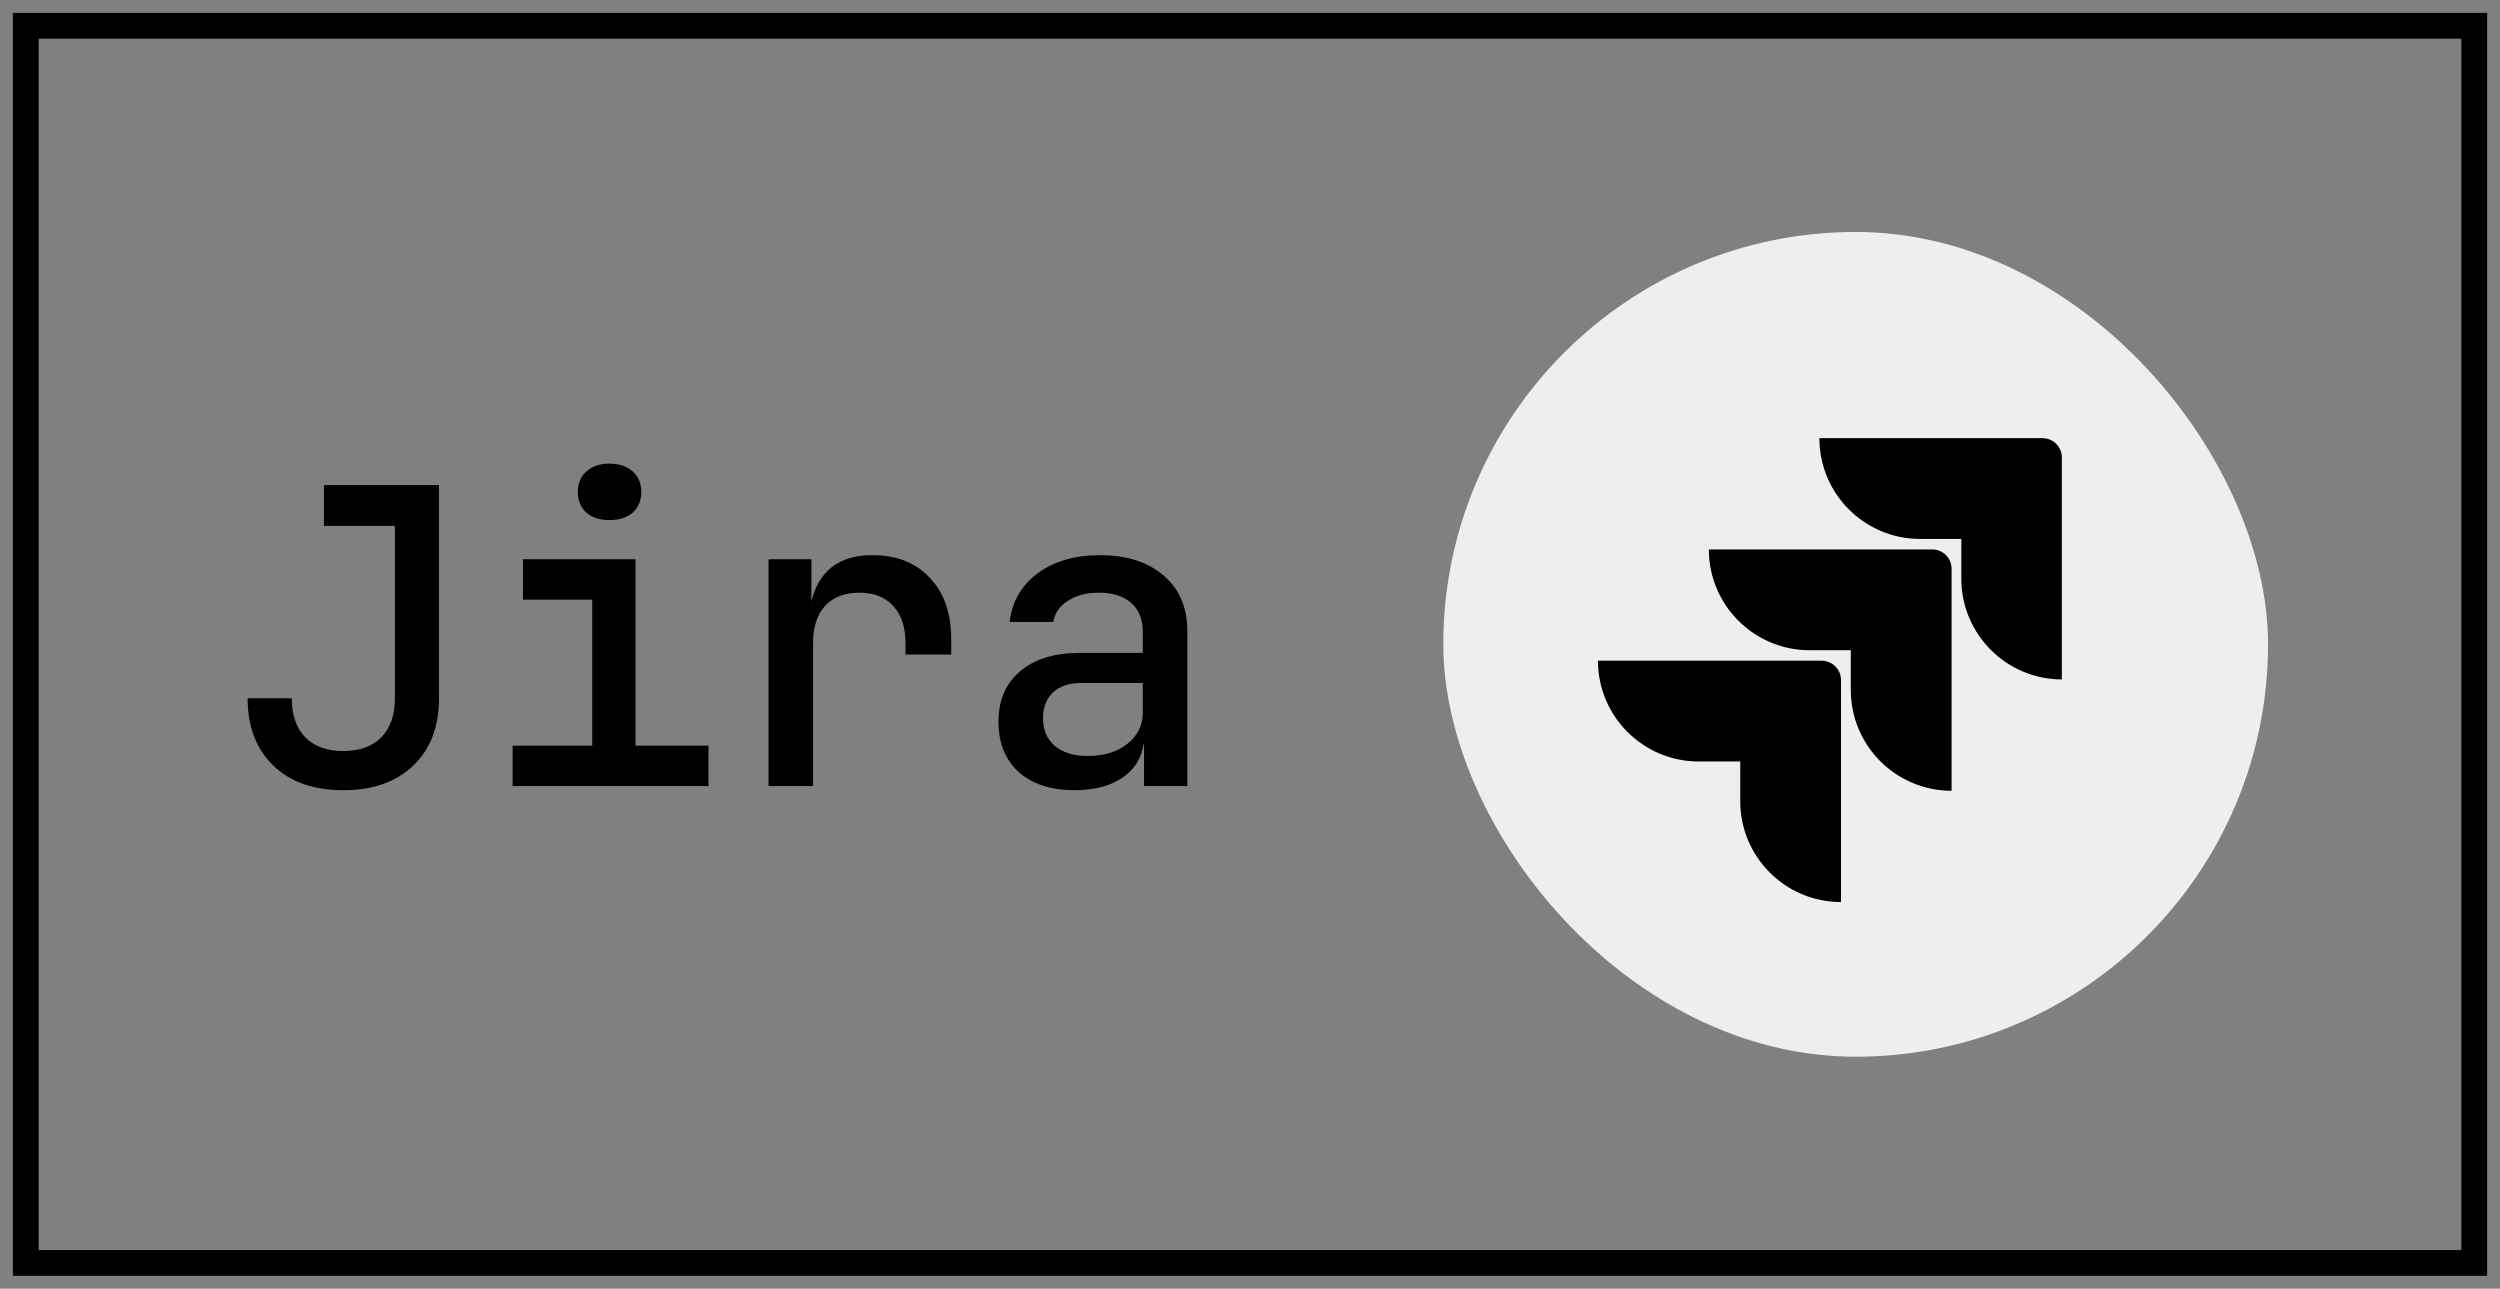
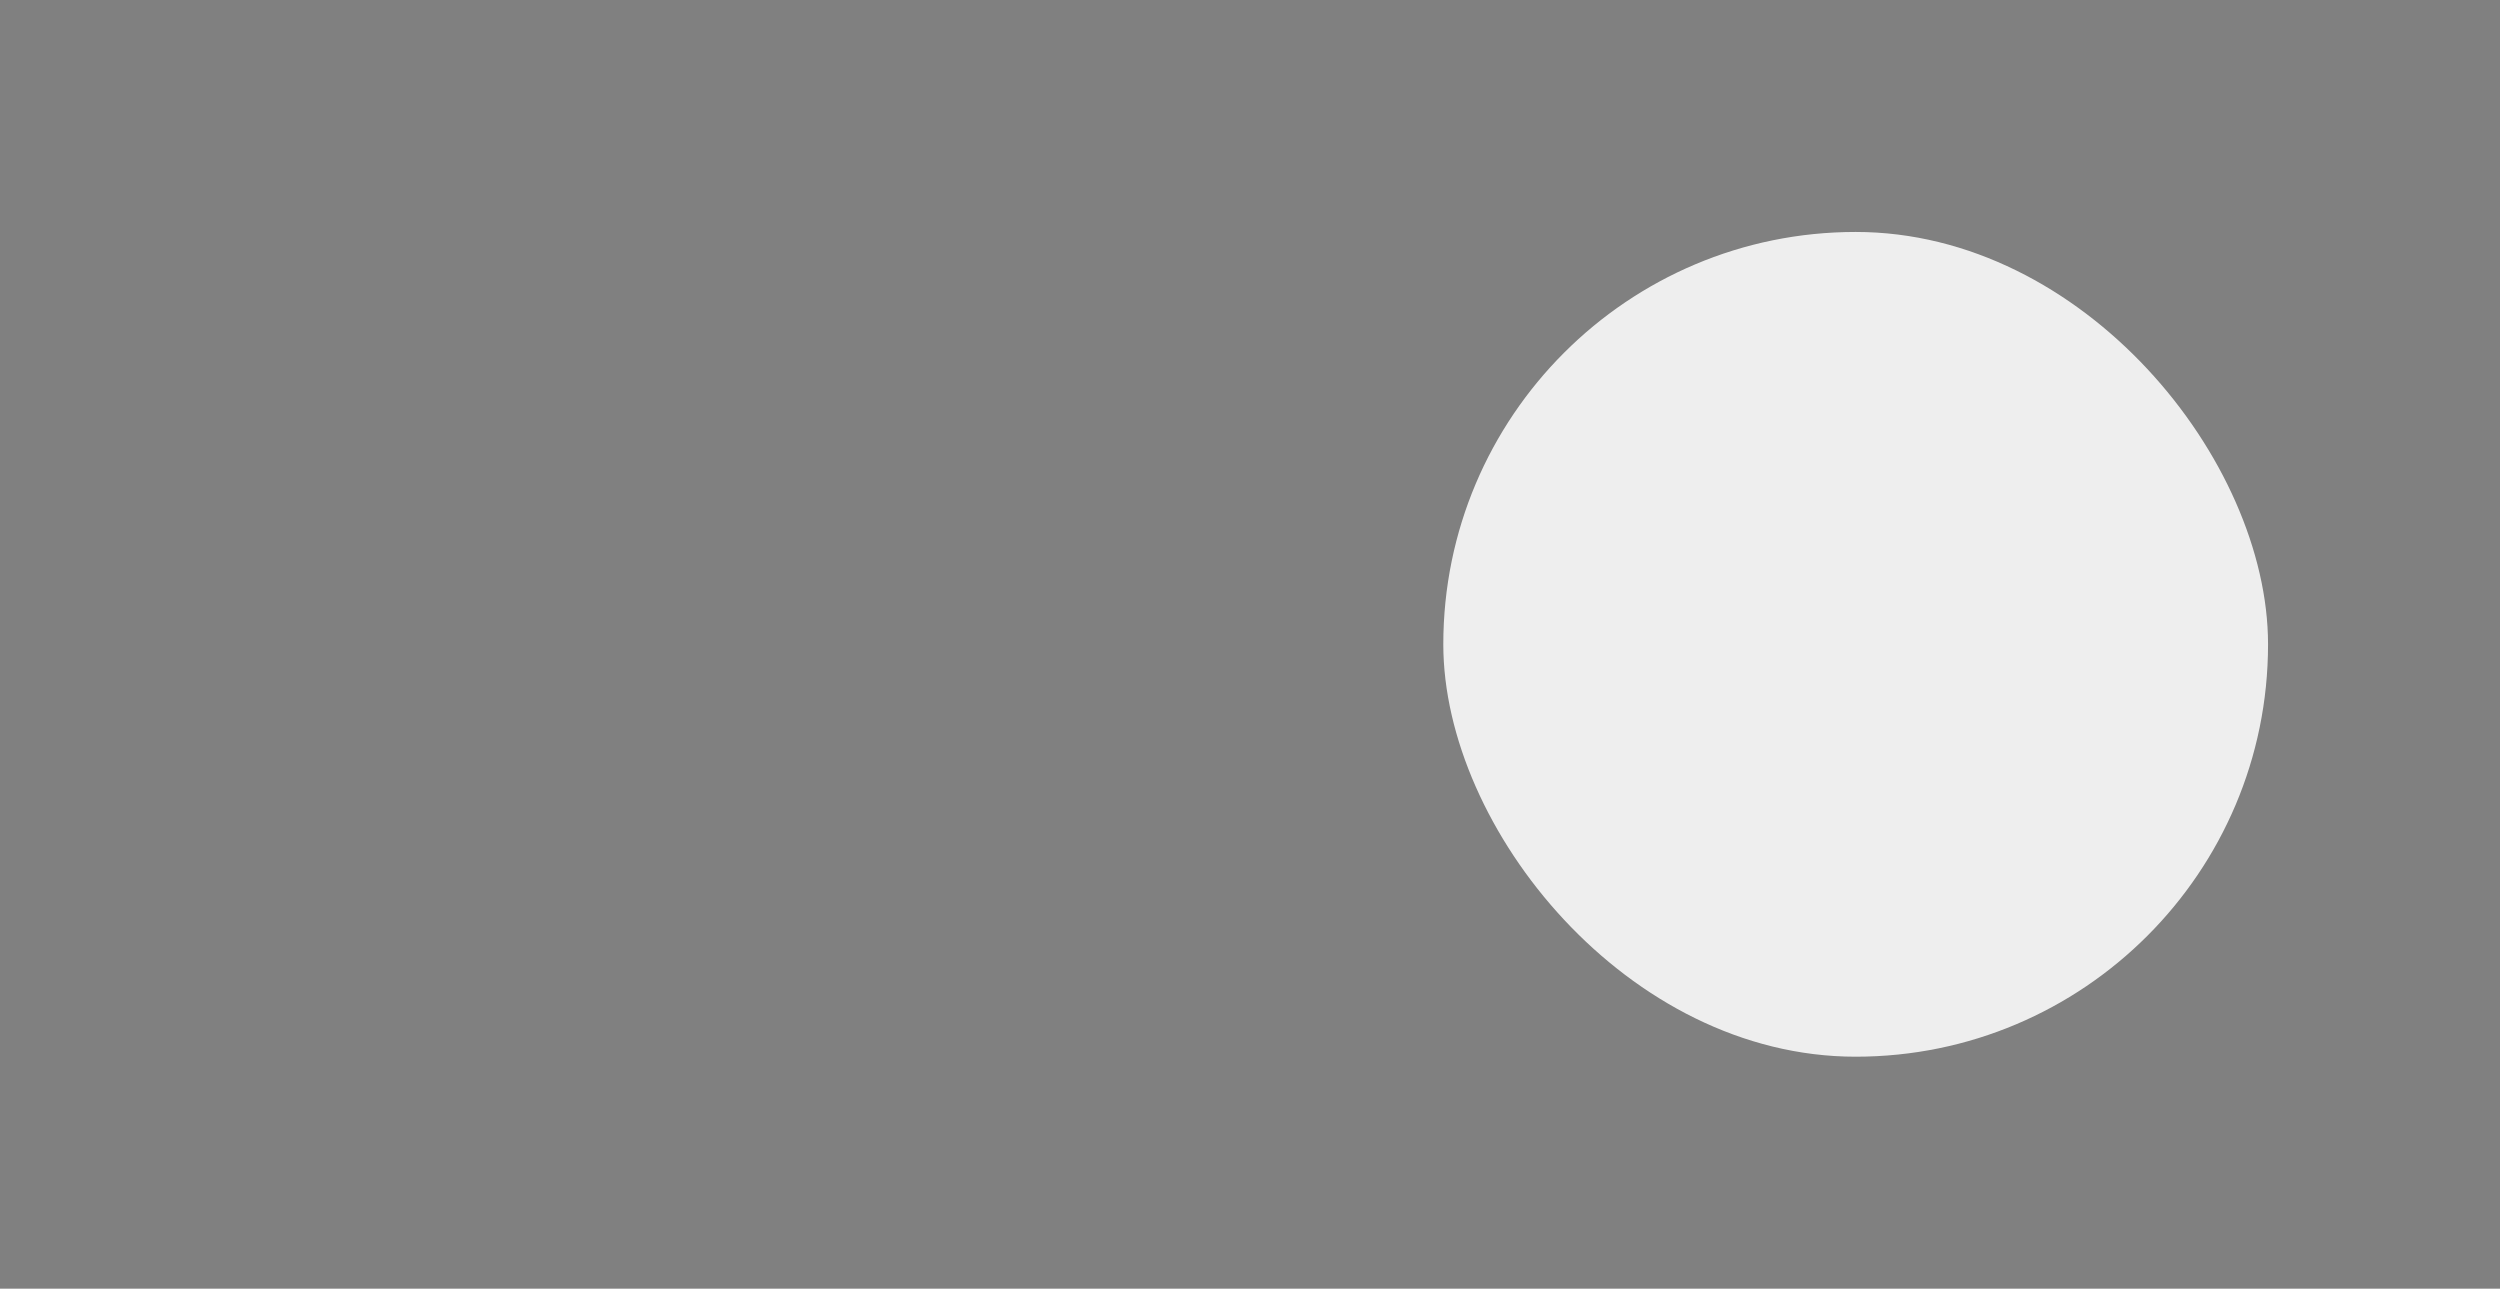
<svg xmlns="http://www.w3.org/2000/svg" width="97" height="50" viewBox="0 0 97 50" fill="none">
  <rect x="0" y="0" width="97" height="50" fill="#808080" stroke="none" />
-   <rect x="1" y="1" width="95" height="48" stroke="black" />
-   <path d="M13.32 30.66C12.168 30.66 11.261 30.34 10.6 29.7C9.939 29.06 9.608 28.191 9.608 27.092H11.32C11.32 27.743 11.496 28.249 11.848 28.612C12.2 28.964 12.691 29.14 13.32 29.14C13.949 29.14 14.44 28.964 14.792 28.612C15.144 28.249 15.32 27.748 15.32 27.108V20.404H12.568V18.82H17.032V27.108C17.032 28.207 16.696 29.076 16.024 29.716C15.363 30.345 14.461 30.66 13.32 30.66ZM19.89 30.5V28.932H22.978V23.268H20.29V21.7H24.658V28.932H27.49V30.5H19.89ZM23.65 20.18C23.276 20.18 22.978 20.084 22.754 19.892C22.53 19.689 22.418 19.423 22.418 19.092C22.418 18.751 22.53 18.484 22.754 18.292C22.978 18.089 23.276 17.988 23.65 17.988C24.023 17.988 24.322 18.089 24.546 18.292C24.77 18.484 24.882 18.751 24.882 19.092C24.882 19.423 24.77 19.689 24.546 19.892C24.322 20.084 24.023 20.18 23.65 20.18ZM29.82 30.5V21.7H31.483V23.38H31.899L31.372 24.42C31.372 23.471 31.579 22.756 31.995 22.276C32.411 21.785 33.03 21.54 33.852 21.54C34.79 21.54 35.532 21.833 36.075 22.42C36.63 22.996 36.907 23.791 36.907 24.804V25.396H35.132V24.948C35.132 24.319 34.971 23.839 34.651 23.508C34.342 23.167 33.905 22.996 33.34 22.996C32.774 22.996 32.331 23.167 32.011 23.508C31.702 23.849 31.547 24.329 31.547 24.948V30.5H29.82ZM41.701 30.66C40.784 30.66 40.059 30.425 39.525 29.956C39.003 29.476 38.741 28.825 38.741 28.004C38.741 27.172 39.019 26.521 39.573 26.052C40.139 25.572 40.912 25.332 41.893 25.332H44.341V24.516C44.341 24.036 44.192 23.663 43.893 23.396C43.595 23.129 43.173 22.996 42.629 22.996C42.149 22.996 41.749 23.103 41.429 23.316C41.109 23.519 40.923 23.791 40.869 24.132H39.173C39.269 23.343 39.632 22.713 40.261 22.244C40.901 21.775 41.707 21.54 42.677 21.54C43.723 21.54 44.549 21.807 45.157 22.34C45.765 22.863 46.069 23.577 46.069 24.484V30.5H44.389V28.884H44.101L44.389 28.564C44.389 29.204 44.144 29.716 43.653 30.1C43.163 30.473 42.512 30.66 41.701 30.66ZM42.213 29.332C42.832 29.332 43.339 29.177 43.733 28.868C44.139 28.548 44.341 28.143 44.341 27.652V26.5H41.925C41.477 26.5 41.12 26.623 40.853 26.868C40.597 27.113 40.469 27.449 40.469 27.876C40.469 28.324 40.624 28.681 40.933 28.948C41.243 29.204 41.669 29.332 42.213 29.332Z" fill="black" />
  <rect x="56" y="9" width="32" height="32" rx="16" fill="#EEEEEE" />
-   <path d="M79.26 17H70.592C70.592 19.16 72.343 20.911 74.503 20.911H76.099V22.454C76.101 24.61 77.846 26.357 79.999 26.363H80V17.754C80 17.753 80 17.753 80 17.751C80 17.34 79.67 17.007 79.261 17.001H79.26V17ZM74.971 21.318H66.303C66.303 23.478 68.054 25.229 70.214 25.229H71.811V26.772C71.812 28.932 73.562 30.681 75.722 30.683V22.069C75.722 21.654 75.386 21.318 74.971 21.318V21.318ZM70.679 25.635H62C62.001 27.795 63.753 29.546 65.914 29.546C65.917 29.546 65.921 29.546 65.925 29.546H67.522V31.089C67.522 33.248 69.272 34.999 71.431 35V26.389C71.431 25.972 71.094 25.635 70.677 25.635H70.679Z" fill="black" />
</svg>